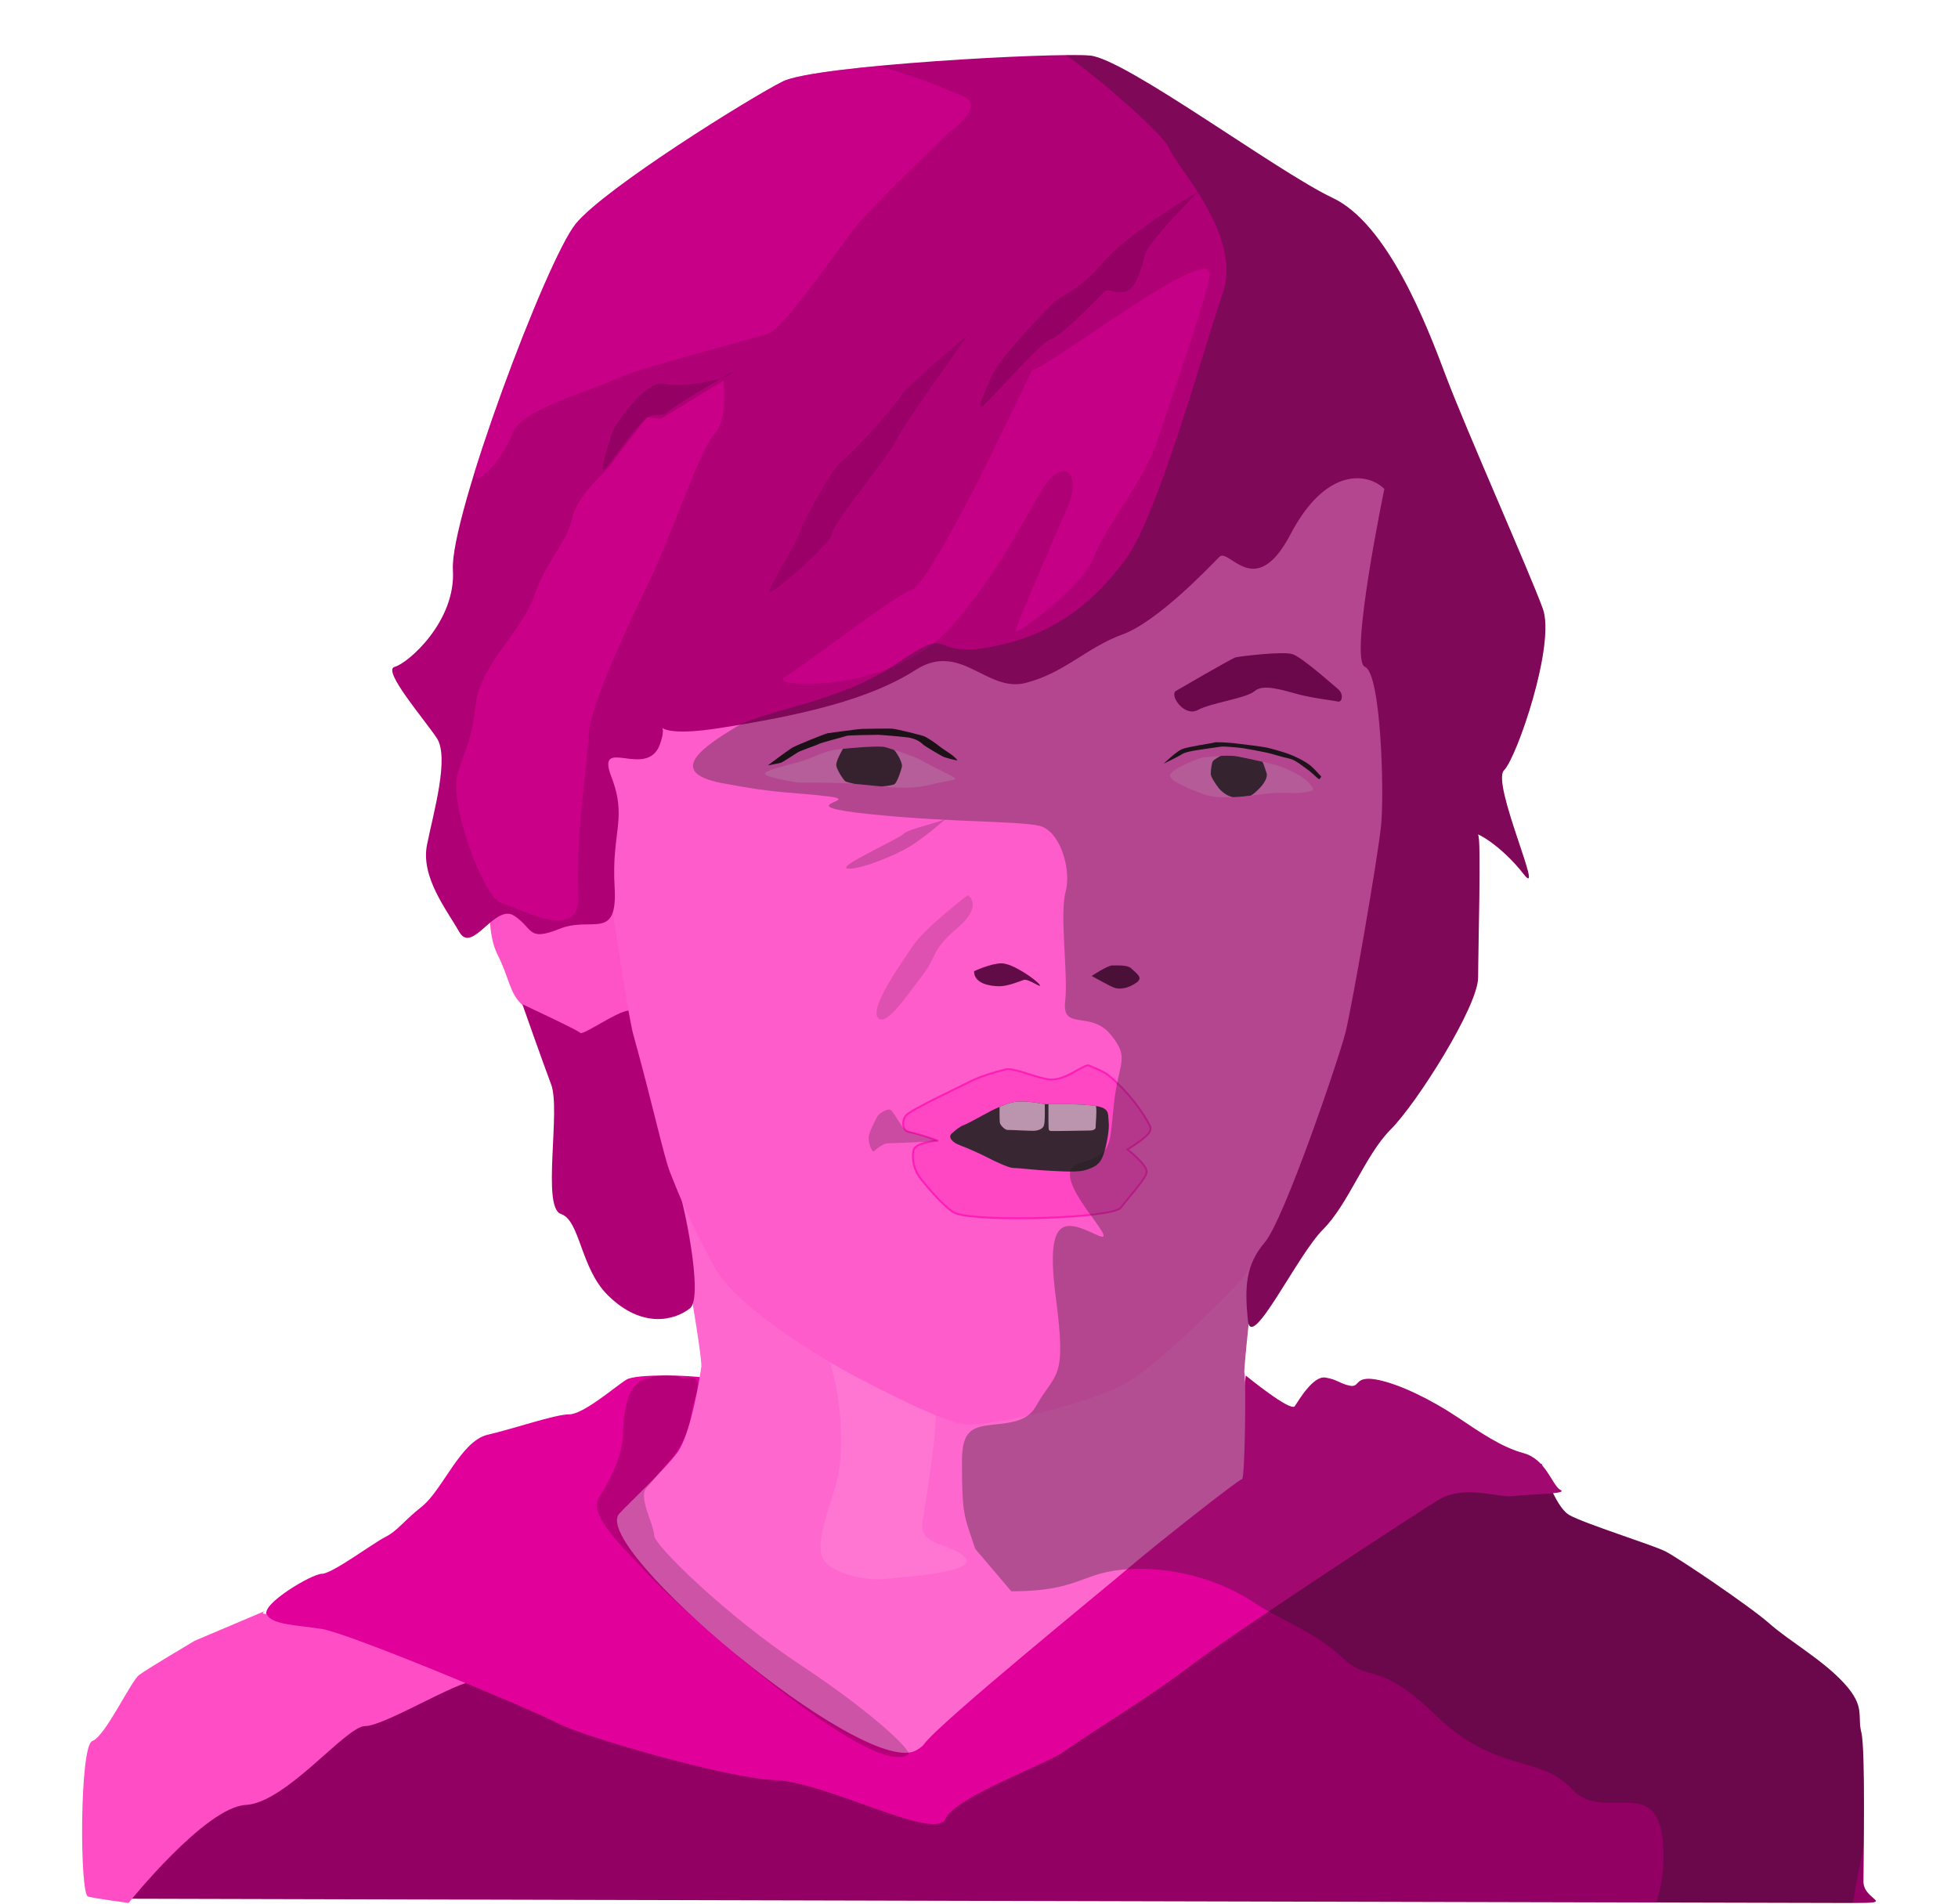
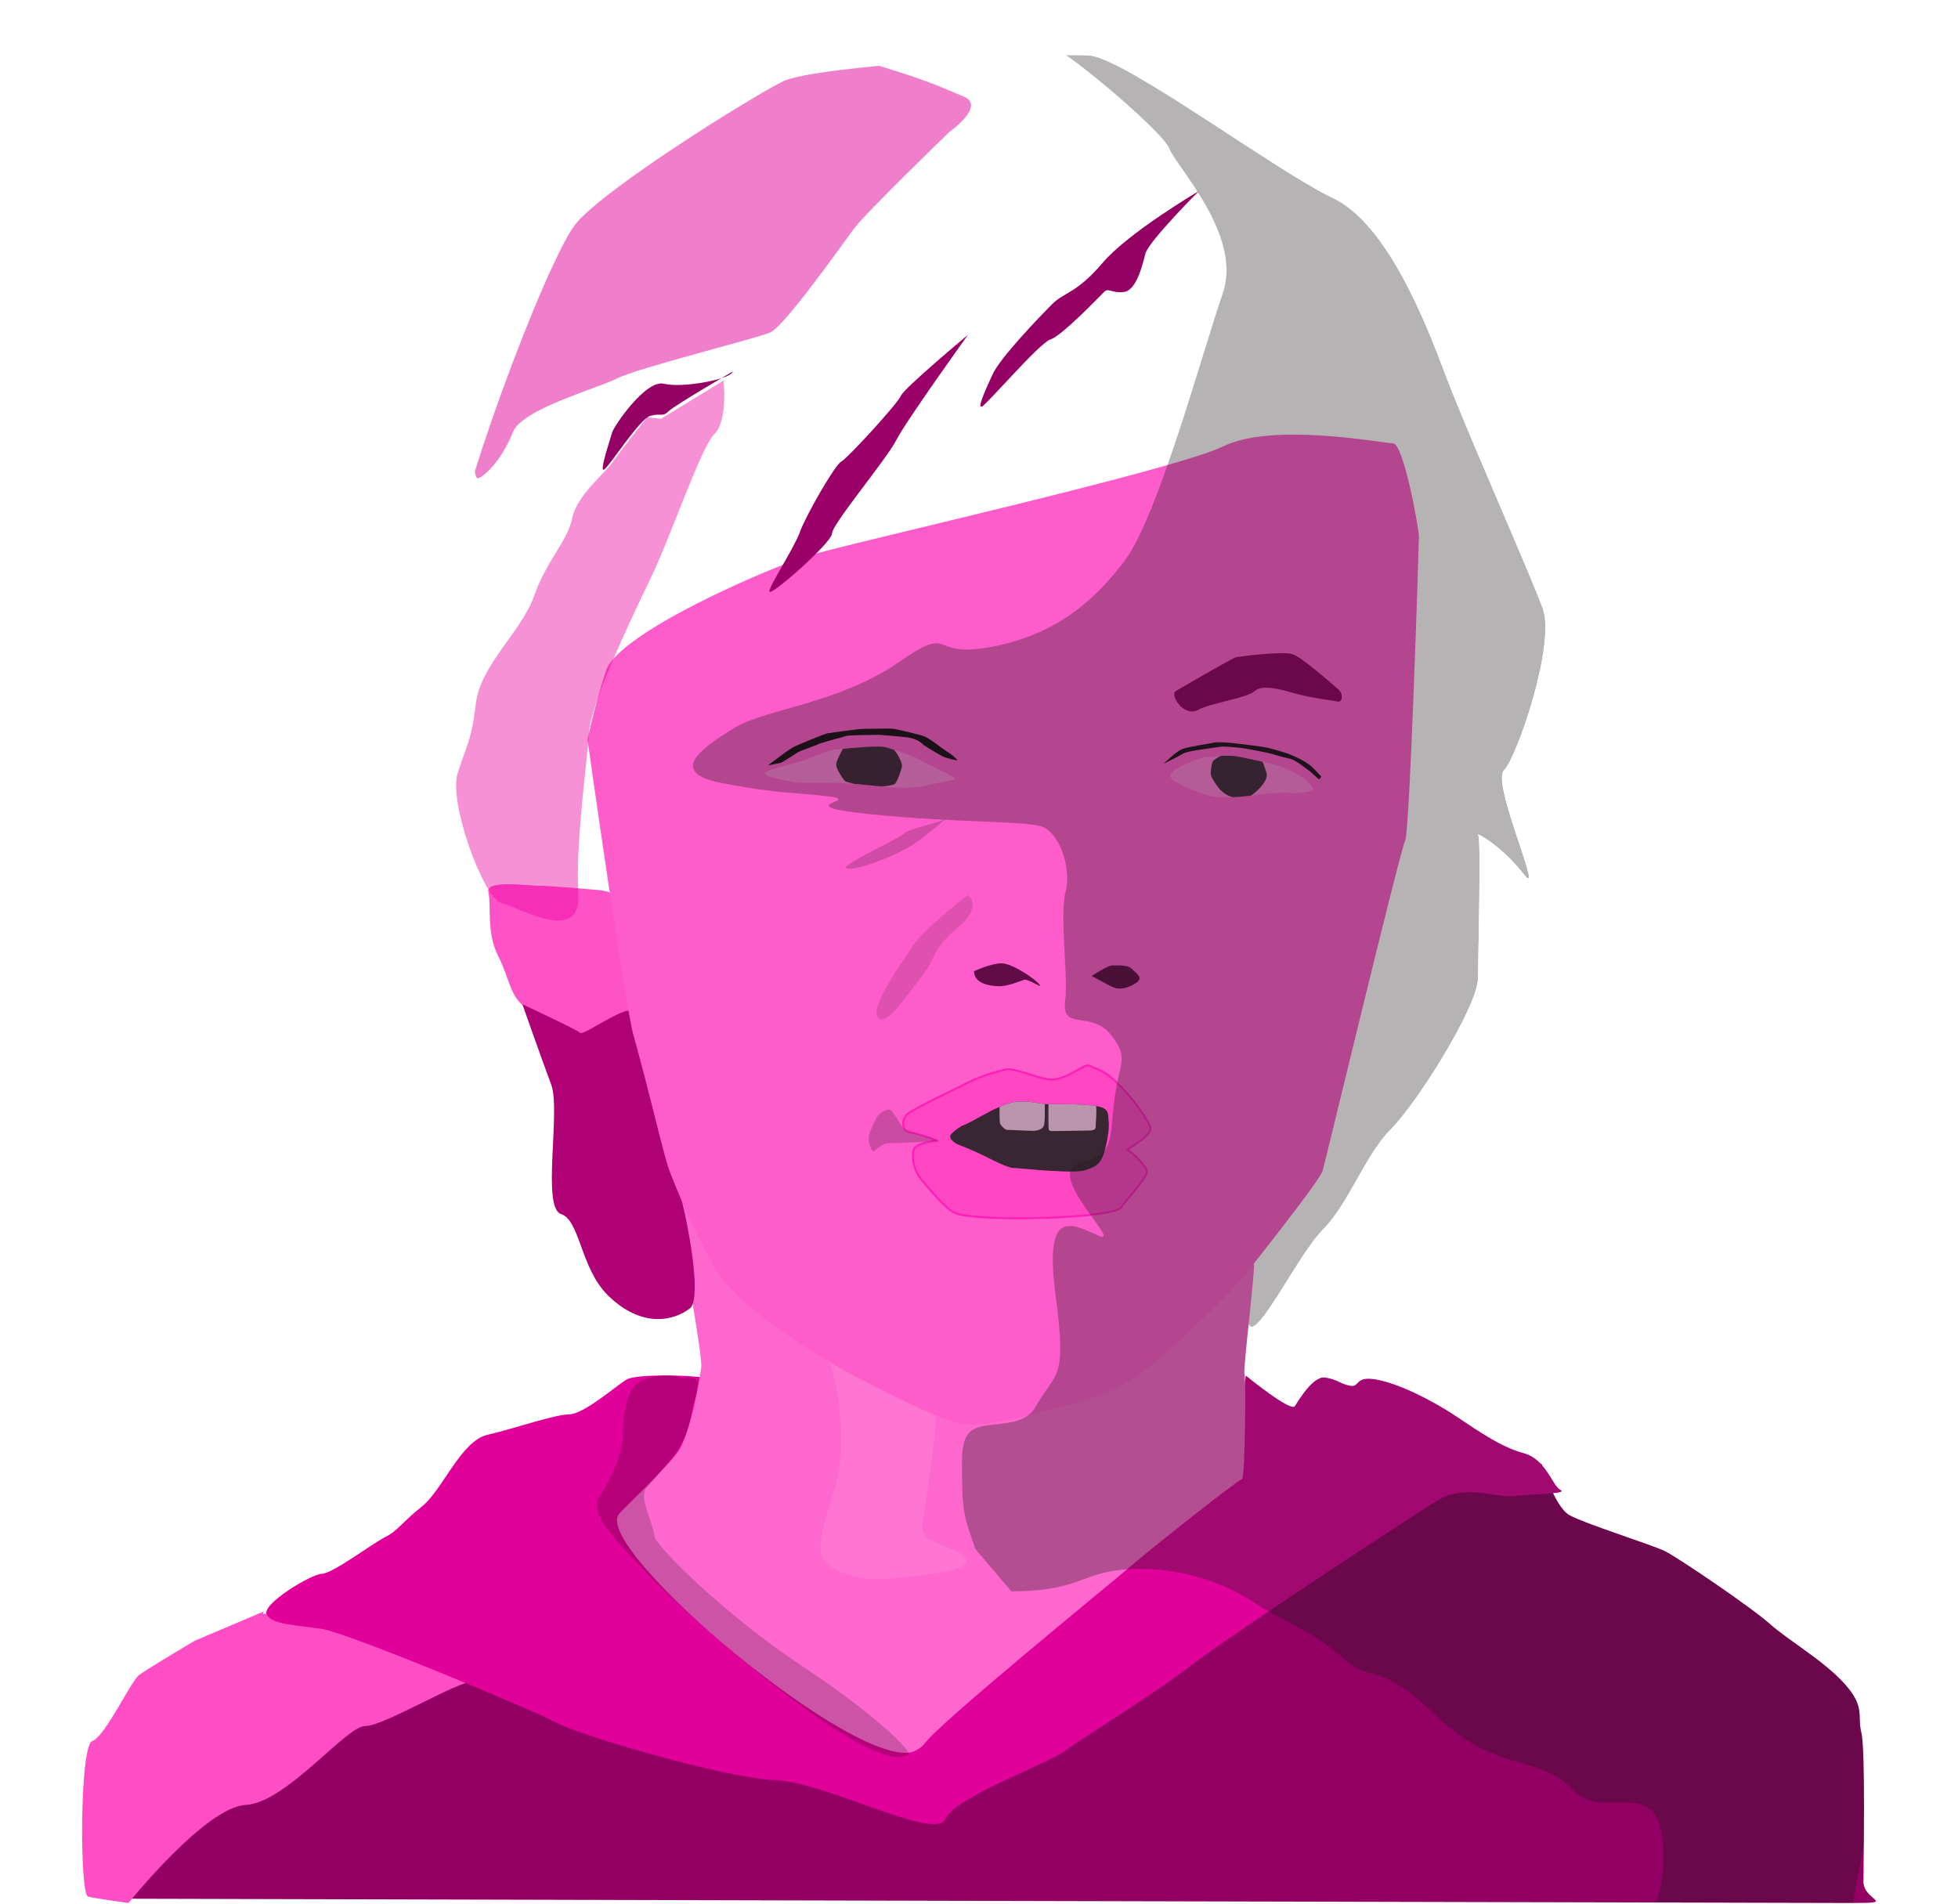
<svg xmlns="http://www.w3.org/2000/svg" xmlns:xlink="http://www.w3.org/1999/xlink" viewBox="0 0 620 603" version="1.1">
  <defs>
    <filter id="Highlight">
      <feGaussianBlur stdDeviation="3" />
    </filter>
    <filter id="Shadow">
      <feGaussianBlur stdDeviation="1.5" />
    </filter>
  </defs>
  <g id="Alex">
    <title>Alex, by Adam Stanislav</title>
    <clipPath id="AlexMask">
      <path d="m194.031 288.952c-2.089 6.24-8.834 1.951-16.827 5.148c-10.241 4.096-8.193 0-14.337-4.097c-6.145-4.096-13.313 12.29-17.41 5.121c-4.096-7.169-12.289-17.41-10.241-27.651c2.048-10.241 7.169-27.65 3.073-33.795c-4.097-6.144-17.41-21.506-13.314-22.53c4.097-1.024 19.458-14.337 18.434-30.723c-1.024-16.385 29.699-98.313 38.916-109.578c9.217-11.265 55.301-39.94 65.542-45.06c10.241-5.121 86.024-9.217 97.289-8.193c11.265 1.024 59.398 36.867 76.807 45.06c17.41 8.193 29.699 39.94 35.844 56.325c6.144 16.386 26.626 62.47 30.722 73.735c4.097 11.265-8.192 47.109-12.289 51.205c-4.096 4.097 13.314 41.988 6.145 32.771c-7.169-9.217-15.362-13.313-14.337-12.289c1.024 1.024 0 35.843 0 45.06c0 9.217-19.458 39.94-27.651 48.133c-8.193 8.193-13.313 23.554-21.506 31.747c-7.793 7.793-21.322 36.031-23.505 29.952c-0.811 7.891-1.556 15.297-1.323 15.53c0.085 0.085 0.147 1.105 0.187 2.74c0.142-1.265 0.219-2.014 0.219-2.014s14.237 11.649 15.532 9.708c1.294-1.942 5.824-9.708 9.707-9.06c3.883 0.647 4.53 1.941 7.766 2.588c3.236 0.647 1.294-3.236 8.413-1.941c7.119 1.294 17.474 6.471 25.24 11.649c7.766 5.177 14.237 9.707 21.356 11.649c2.257 0.615 3.994 1.881 5.395 3.365l0.277 0.03s0.045 0.149 0.131 0.418c2.748 3.128 4.16 6.992 5.846 7.836c0.994 0.496-0.206 0.803-2.355 1.028c1.462 2.998 3.252 5.83 5.152 6.915c4.724 2.7 26.321 9.449 30.37 11.474c4.049 2.024 26.995 17.547 33.069 22.946c6.074 5.399 16.873 11.473 23.622 18.897c6.748 7.423 4.049 10.123 5.399 15.522c1.349 5.399 0.675 41.168 0.675 47.242c0 6.074 10.798 6.749-3.375 6.749c-14.173 0-548.301-1.35-548.301-1.35c-16.139-6.551 54.532-53.203 74.238-61.415c6.539-2.724 13.447-9.519 21.807-12.2c-14.828-5.971-28.716-11.222-32.483-11.801c-8.413-1.295-15.532-1.295-17.473-4.53c-1.941-3.236 14.238-12.944 17.473-12.944c3.236 0 16.18-9.707 20.063-11.649c3.883-1.941 5.177-4.53 11.648-9.707c6.472-5.177 12.297-20.709 20.71-22.651c8.413-1.941 21.356-6.472 25.886-6.472c4.53 0 14.885-9.06 18.121-11.001c3.001-1.801 18.403-1.417 23.197-0.796c0.235-1.4 0.4-2.521 0.488-3.225c0.5-4-9.5-59-9.5-59c0.296 0.296 0.778 0.953 1.405 1.877c-0.74-1.812-1.329-3.313-1.802-4.497c-1.936-4.839-5.808-22.745-11.615-43.555c-1.102-3.949-3.769-20.556-6.52-38.696z" />
    </clipPath>
    <path id="Sweater" d="m488.155 463.537s4.05 13.498 8.774 16.197c4.724 2.7 26.321 9.449 30.37 11.474c4.049 2.024 26.995 17.547 33.069 22.946c6.074 5.399 16.873 11.473 23.622 18.897c6.748 7.423 4.049 10.123 5.399 15.522c1.349 5.399 0.675 41.168 0.675 47.242c0 6.074 10.798 6.749-3.375 6.749c-14.173 0-548.301-1.35-548.301-1.35c-16.139-6.551 54.532-53.203 74.238-61.415c9.259-3.858 19.257-15.876 33.07-12.822c6.72 1.485 34.419 11.473 49.941 13.497c15.523 2.025 87.736 26.321 93.81 25.646c6.074-0.675 63.439-37.119 77.612-43.868c14.173-6.748 58.715-36.444 66.139-43.867c7.424-7.424 19.572-16.198 24.971-16.873c5.399-0.674 29.986 2.025 29.986 2.025z" fill="#910062" />
    <path id="Sleeve" d="m83.897 510.104-22.271 9.449s-14.848 8.773-17.547 10.798c-2.7 2.025-10.798 19.572-14.848 20.922c-4.049 1.349-4.049 48.592-1.35 49.266c2.7 0.675 12.823 2.025 12.823 2.025s24.296-30.37 37.119-31.045c12.823-0.675 31.72-24.971 37.794-24.971c6.074 0 29.02-14.172 34.419-14.172c5.399 0-32.394-11.473-32.394-12.823c0-1.35-18.897-9.449-20.247-10.123c-1.35-0.675-17.547 3.374-13.498 0.674" fill="#fe4dc5" />
    <path id="Hood" d="m394.469 435.549s14.237 11.649 15.532 9.708c1.294-1.942 5.824-9.708 9.707-9.06c3.883 0.647 4.53 1.941 7.766 2.588c3.236 0.647 1.294-3.236 8.413-1.941c7.119 1.294 17.474 6.471 25.24 11.649c7.766 5.177 14.237 9.707 21.356 11.649c7.119 1.941 9.06 10.354 11.649 11.649c2.589 1.294-9.708 1.294-14.885 1.941c-5.177 0.647-15.532-3.883-23.945 1.294c-8.413 5.178-66.658 43.36-78.307 52.421c-11.649 9.06-34.947 23.298-40.124 27.181c-5.177 3.883-34.3 14.237-37.535 21.356c-3.236 7.119-37.536-11.649-53.715-12.296c-16.179-0.647-62.128-14.238-69.247-18.121c-7.118-3.883-66.01-28.475-74.424-29.769c-8.413-1.295-15.532-1.295-17.473-4.53c-1.941-3.236 14.238-12.944 17.473-12.944c3.236 0 16.18-9.707 20.063-11.649c3.883-1.941 5.177-4.53 11.648-9.707c6.472-5.177 12.297-20.709 20.71-22.651c8.413-1.941 21.356-6.472 25.886-6.472c4.53 0 14.885-9.06 18.121-11.001c3.236-1.942 20.892-1.344 24.118-0.647c8.8 1.899-9.181 34.328-17.646 35.594c-3.621 0.541-6.472 18.767-2.589 21.356c3.883 2.589 78.307 66.011 85.426 61.481c7.118-4.531 95.668-84.522 100.891-88.343c2.956-2.163 5.891-30.736 5.891-30.736z" fill="#e10099" />
    <path id="Throat" d="m212.563 373.823s10 55 9.5 59c-0.5 4-3.5 21.5-7.5 27c-4 5.5-16.288 16.979-18.5 19.5c-9.268 10.57 76.042 82.498 93.515 75.171c0.973-0.407 2.481-1.464 2.985-2.171c4.869-6.822 58.03-49.965 65-56c7.084-6.133 34.717-27.965 35.717-27.965c1 0 1.283-33.035 0.783-33.535c-0.5-0.5 3.5-34 3-34.5c-0.5-0.5-17 15.5-24 21c-7 5.5-61 26-66.5 24.5c-5.5-1.5-42.5-17.5-47-21.5c-4.5-4-21.5-18-28-24c-6.5-6-17-24.5-19-26.5z" fill="#fe68ce" />
    <clipPath id="ThroatMask">
      <use xlink:href="#Throat" />
    </clipPath>
    <g clip-path="url(#ThroatMask)">
      <path id="ThroatHighlight" d="m261.101 424.394c0 2.024 2.7 8.773 4.05 16.872c1.35 8.098 2.024 20.921-0.675 29.695c-2.7 8.773-6.074 17.547-4.049 22.271c2.024 4.724 13.497 7.424 19.571 6.749c6.074-0.675 29.695-2.025 25.646-6.749c-4.049-4.724-14.847-3.374-13.498-11.473c1.35-8.099 4.05-26.321 4.05-31.045c0-4.724 2.024-18.222 1.349-18.897c-0.674-0.675-36.444-9.448-36.444-7.423z" fill="#ff7dd5" fill-opacity="0.6" filter="url(#Highlight)" />
    </g>
    <path id="Ear" d="m199.967 322.144s-1.94-11.4-2.671-15.667c-0.733-4.283-0.995-16-1.995-18.333c-1-2.333 1.666-5.667-6-6.333c-7.667-0.667-15.334-1.334-18.667-1.334c-3.333 0-17-2-16 2c1 4-0.667 12.667 3 20c3.667 7.334 3.667 11.667 7.333 15.334c3.667 3.666 2.259 0.772 9.667 6c10.607 7.486 14.531 9.697 16.667 8.333c4.892-3.125 8-7.333 8.666-10z" fill="#fe53c7" />
    <path id="RightHair" d="m165.417 317.997s6.048 17.235 9.121 25.428c3.072 8.193-3.073 38.916 3.072 40.964c6.144 2.048 6.134 17.222 14.956 25.839c10.801 10.552 20.964 7.913 25.911 4.049c4.437-3.466-2.018-34.749-4.727-41.393c-1.874-4.598-4.393-20.242-5.417-25.362c-1.024-5.121-8.193-22.531-8.193-26.627c0-4.096-15.362 7.193-16.386 6.169c-1.024-1.024-18.337-9.067-18.337-9.067z" fill="#af0076" />
    <path id="Face" d="m186.032 234.246s11.85 83.838 14.519 93.402c5.807 20.81 9.679 38.716 11.615 43.555c1.935 4.84 5.807 15.003 14.034 30.005c8.227 15.003 42.104 33.393 45.975 35.329c3.872 1.935 27.087 14.347 33.877 14.518c9.275 0.234 39.923-6.671 51.299-13.55c11.593-7.012 34.852-31.033 35.812-32.425c1.133-1.643 24.681-30.973 25.649-34.361c0.968-3.387 24.682-102.113 26.134-104.533c1.451-2.42 4.355-93.886 4.355-96.306c0-2.42-4.839-29.521-8.227-29.521c-3.388 0-37.748-6.775-53.718 0.968c-15.971 7.743-120.02 30.973-132.119 34.845c-12.099 3.871-59.526 24.197-63.397 36.296c-3.872 12.099-5.808 21.778-5.808 21.778" fill="#fe5cca" />
    <path id="LeftBrow" d="m372.301 218.811s17.666-10.334 19-10.667c1.333-0.333 15-2 18-1c3 1 12.333 9.333 14.333 11c2 1.667 1.333 4.333 0 4c-1.333-0.333-7.667-1-12.667-2.333c-5-1.334-11-3.334-13.666-1c-2.667 2.333-13.667 3.666-18 6c-4.334 2.333-9-4.667-7-6z" fill="#910062" />
-     <path id="Scalp" d="m438.349 154.823s-11.265 54.277-6.145 56.325c5.121 2.048 6.145 39.94 5.121 50.181c-1.024 10.241-9.217 57.349-11.265 65.542c-2.049 8.193-19.458 59.398-25.603 66.566c-6.144 7.169-6.339 14.402-5.315 24.643c1.024 10.241 15.556-20.546 23.749-28.739c8.193-8.193 13.313-23.554 21.506-31.747c8.193-8.193 27.651-38.916 27.651-48.133c0-9.217 1.024-44.036 0-45.06c-1.025-1.024 7.168 3.072 14.337 12.289c7.169 9.217-10.241-28.674-6.145-32.771c4.097-4.096 16.386-39.94 12.289-51.205c-4.096-11.265-24.578-57.349-30.722-73.735c-6.145-16.385-18.434-48.132-35.844-56.325c-17.409-8.193-65.542-44.036-76.807-45.06c-11.265-1.024-87.048 3.072-97.289 8.193c-10.241 5.12-56.325 33.795-65.542 45.06c-9.217 11.265-39.94 93.193-38.916 109.578c1.024 16.386-14.337 29.699-18.434 30.723c-4.096 1.024 9.217 16.386 13.314 22.53c4.096 6.145-1.025 23.554-3.073 33.795c-2.048 10.241 6.145 20.482 10.241 27.651c4.097 7.169 11.265-9.217 17.41-5.121c6.144 4.097 4.096 8.193 14.337 4.097c10.241-4.097 18.434 4.096 17.41-13.313c-1.024-17.41 4.096-21.506-1.024-34.82c-5.121-13.313 11.265 1.024 15.361-10.241c4.097-11.265-8.193-1.024 18.434-5.12c26.626-4.096 48.132-9.217 62.47-18.434c14.337-9.217 22.53 7.169 34.819 4.097c12.289-3.073 19.458-11.266 30.723-15.362c11.265-4.096 27.651-21.506 30.723-24.578c3.072-3.072 11.265 14.337 22.53-7.169c11.265-21.506 24.578-19.458 29.699-14.337z" fill="#af0076" />
    <g id="HairHighlights" filter="url(#Highlight)">
      <g clip-path="url(#AlexMask)">
        <path id="HHL" d="m300.713 41.695s-26.685 25.715-30.567 31.053c-3.881 5.337-21.834 30.567-26.2 32.507c-4.367 1.941-41.727 11.16-48.519 14.556c-6.793 3.396-30.082 9.704-32.993 16.982c-2.911 7.277-7.278 12.615-10.674 14.555c-3.397 1.941-0.971-22.804 5.337-36.389c6.307-13.585 14.555-53.371 26.685-60.163c12.13-6.793 54.827-38.33 60.649-38.816c5.822-0.485-12.13-8.248 18.922 0.486c31.053 8.733 34.449 11.159 41.727 14.07c7.278 2.911-4.367 11.159-4.367 11.159z" fill="#e10099" fill-opacity="0.5" />
      </g>
      <path d="m229.104 120.517-19.842 12.099-4.356-0.484s-9.195 11.615-11.13 14.519c-1.936 2.903-11.131 10.163-12.583 17.422c-1.452 7.259-8.227 13.55-12.099 24.681c-3.872 11.131-16.938 21.778-18.39 33.877c-1.452 12.098-2.904 13.066-5.807 22.261c-2.904 9.195 8.227 39.684 14.034 41.136c5.808 1.452 25.166 13.067 24.198-2.904c-0.968-15.97 2.903-42.587 3.387-51.298c0.484-8.711 12.583-34.361 19.358-48.395c6.776-14.035 15.971-41.62 20.326-45.975c4.356-4.356 2.904-16.939 2.904-16.939z" fill="#ed00a1" fill-opacity="0.43" />
-       <path d="m326.862 117.13-15.003 30.972s-18.874 37.749-23.229 38.716c-4.356 0.968-34.361 24.198-40.168 27.586c-5.807 3.387 33.392 5.323 51.783-15.003c18.39-20.326 26.617-41.136 31.94-47.427c5.324-6.291 10.163-1.452 5.808 8.711c-4.356 10.163-16.455 37.748-16.455 39.2c0 1.452 21.294-14.034 24.682-23.23c3.387-9.195 16.454-25.165 20.326-37.264c3.871-12.098 13.55-38.716 16.454-51.782c2.904-13.067-51.783 29.521-56.138 29.521z" fill="#e10099" fill-opacity="0.45" />
    </g>
    <g id="HairShadows" filter="url(#Highlight)">
      <path d="m306.536 105.999s-20.326 16.938-21.294 19.358c-0.968 2.42-16.938 19.842-18.874 20.81c-1.936 0.968-11.131 16.938-13.067 22.261c-1.935 5.324-9.679 16.939-9.679 18.874c0 1.936 19.842-15.486 19.842-18.39c0-2.903 17.423-23.713 20.326-29.521c2.904-5.807 22.746-33.392 22.746-33.392" fill="#9a0068" />
      <path d="m232.04 117.646s-18.39 10.647-20.326 12.582c-1.936 1.936-2.42 0.484-5.808 1.452c-3.387 0.968-12.582 15.487-14.518 16.938c-1.936 1.452 1.936-9.679 2.42-11.614c0.484-1.936 10.647-16.939 16.454-15.487c5.807 1.452 21.294-1.452 21.778-3.871" fill="#940064" />
      <path d="m379.612 60.507s-15.97 15.971-16.938 19.842c-0.968 3.872-2.904 11.615-6.775 12.099c-3.872 0.484-4.84-1.452-6.292 0c-1.451 1.452-13.55 14.035-16.938 15.003c-3.387 0.967-20.326 20.809-21.778 21.293c-1.451 0.484 0.968-4.839 3.388-10.163c2.42-5.323 15.003-18.39 18.874-22.261c3.872-3.872 7.743-3.388 15.971-13.067c8.227-9.679 30.488-22.746 30.488-22.746" fill="#940064" />
    </g>
    <g id="OD">
      <path id="AD" d="m242.212 244.923c0.181-1.089 6.439-2.422 11.012-3.729c4.573-1.306 7.84-3.484 11.978-3.92c4.138-0.435 13.502-1.306 15.462-0.653c1.961 0.653 9.365 3.049 10.672 3.92c1.306 0.871 10.453 5.227 11.107 5.88c0.653 0.653-4.356 1.089-7.405 1.96c-3.049 0.871-7.404 1.307-13.285 0.871c-5.88-0.435-9.8-1.089-15.68-1.306c-5.88-0.218-12.413 0-13.938-0.218c-1.524-0.218-10.105-1.716-9.923-2.805z" fill="#ff80d6" />
      <clipPath id="ADMask">
        <use xlink:href="#AD" />
      </clipPath>
      <g clip-path="url(#ADMask)">
        <path id="ID" d="m266.729 237.449s-2.051 3.499-1.931 4.866c0.121 1.367 2.292 4.705 2.936 5.107c0.643 0.402 6.608 1.612 7.48 1.77c0.91 0.164 7.492-0.26 8.163-1.006c0.892-0.989 1.982-4.327 2.212-5.389c0.305-1.405-2.052-5.192-2.573-5.388c-1.441-0.543-8.043-2.435-8.245-1.529c-0.063 0.286-6.273 0.443-6.635 0.443c-0.362 0-1.528 1.005-1.407 1.126z" fill="#412738" />
      </g>
      <path d="m243.152 242.347s6.369-4.816 7.762-5.612c1.393-0.796 10.508-4.498 11.265-4.578c0.756-0.079 9.632-1.353 10.866-1.353c1.234 0 8.439-0.199 9.792-0.04c1.354 0.159 8.757 1.951 9.832 2.388c1.075 0.438 3.901 2.389 4.737 3.105c0.836 0.717 3.662 2.468 4.259 2.986c0.597 0.517 1.632 1.433 1.433 1.512c-0.199 0.08-3.601-0.763-4.498-1.194c-0.995-0.478-5.782-3.339-6.17-3.702c-0.597-0.557-1.672-1.632-4.219-2.229c-1.156-0.271-9.354-0.955-10.15-0.955c-0.796 0-9.514 0.119-9.951 0.318c-0.438 0.199-8.2 2.19-8.956 2.627c-0.757 0.438-5.732 2.07-6.568 2.627c-0.836 0.558-4.777 3.105-5.294 3.264c-0.518 0.16-4.1 0.876-4.14 0.836z" fill="#190d15" />
    </g>
    <g id="OS">
      <path id="AS" d="m370.48 245.509c0.1-1.917 9.4-5.6 10.7-5.7c1.3-0.1 7.4-0.9 10.6-0.3c3.2 0.6 9.5 2 11.8 2.6c2.3 0.6 5.6 2.1 8 3.5c2.4 1.4 4.3 3.6 4.2 4.4c-0.1 0.8-4.9 1.2-6.6 1.1c-1.7-0.1-4.8-0.1-7.3 0.1c-2.5 0.2-7.5 1.1-11.2 1.2c-3.7 0.1-6.7 0.2-10.1-1.1c-3.4-1.3-10.2-3.883-10.1-5.8z" fill="#ff7dd5" />
      <clipPath id="ASMask">
        <use xlink:href="#AS" />
      </clipPath>
      <g clip-path="url(#ASMask)">
        <path id="IS" d="m383.38 244.975c-0.021 0.944 1.336 3.028 2.612 4.674c0.357 0.461 2.04 2.17 4.04 2.67c2 0.5 0.686 0.826 3.186 0.526c2.5-0.3 4.014-1.636 5.314-2.936c1.3-1.3 3.1-3.6 2.5-5.2c-0.6-1.6-1-3.8-2.2-4.5c-1.2-0.7-2.2-1.5-4.2-1.9c-2-0.4-3.509-0.081-3.979-0.246c-0.393-0.138-0.821-0.454-2.921 0.646c-2.1 1.1-3.348 1.776-3.756 2.452c-0.234 0.389-0.567 2.45-0.596 3.814z" fill="#41293a" />
      </g>
      <path d="m368.48 241.809s3.9-3.8 5.8-4.6c1.9-0.8 9.9-1.9 10.2-2.1c0.3-0.2 4.2 0 6.1 0.2c1.9 0.2 9.1 1.1 10.5 1.4c1.4 0.3 5 1.3 6.9 2c1.9 0.7 5.4 2.3 7.2 3.9c1.8 1.6 2.6 2.8 3 3c0.4 0.2-0.2 1.1-0.5 1.1c-0.3 0-2.4-2.2-3.6-3c-1.2-0.8-3.8-3.1-5.8-3.5c-2-0.4-5.4-1.5-7.2-1.9c-1.8-0.4-6.2-1.2-7.5-1.4c-1.3-0.2-5.9-0.6-6.8-0.5c-0.9 0.1-6.9 1-7.6 1.1c-0.7 0.1-3.9 0.6-4.9 1.3c-1 0.7-5.8 3-5.8 3" fill="#1e111a" />
    </g>
    <path id="Lips" d="m297.078 361.209s-7.2 0.4-7.8 3c-0.6 2.6 0 6.2 2.4 9.2c2.4 3 8.222 9.828 11 10.8c8.128 2.844 49.6 1.545 52.2-1.8c3.315-4.265 7.8-9 8.2-11.2c0.4-2.2-6.063-7.259-6.063-7.259s4.445-2.663 6.267-4.599c0.988-1.05 1.295-1.906 0.796-2.942c-1.737-3.606-6.849-10.939-13.2-16c-1.784-1.421-4.752-2.365-6-3c-1.462-0.743-7.122 4.66-12.259 4.42c-3.546-0.167-11.611-3.851-14.141-3.22c-3.873 0.966-8.575 2.386-12 4.2c-2.5 1.324-18.2 8.6-19.6 10.4c-1.4 1.8-1.2 4.8 1 5.2c2.2 0.4 6 1.6 9.2 2.8z" fill="#ff37be" fill-opacity="0.6" stroke="#ff1db7" stroke-width="0.6" />
    <path id="Mouth" d="m330.678 349.609c-0.447-0.023-6.089-1.341-9.8-0.6c-2.207 0.44-5.2 1.8-6.8 2.6c-1.6 0.8-7.6 4.2-8.8 4.6c-1.2 0.4-2.848 1.69-4 2.8c-1.161 1.119 0.4 2.8 2.6 3.6c2.2 0.8 7.09 2.972 9 4c1.872 1.008 6.6 3.2 7.8 3.2c1.2 0 8.158 0.719 10 0.8c2.172 0.096 9.819 0.747 12.6 0c3.715-0.998 5.2-2.2 6.2-5.2c1-3 1.837-7.896 1.6-10c-0.342-3.034 0.6-4.8-5.6-5.4c-6.2-0.6-11.618-0.234-14.8-0.4z" fill="#382732" />
    <clipPath id="MouthMask">
      <use xlink:href="#Mouth" />
    </clipPath>
    <g clip-path="url(#MouthMask)">
      <path d="m332.01 349.118s-0.062 5.824 0 6.939c0.062 1.115-0.124 1.92 0.62 2.044c0.743 0.124 10.47-0.124 12.328-0.124c1.859 0 2.045-0.805 1.983-1.177c-0.062-0.372 0.433-4.956 0.124-6.443c-0.31-1.487-11.586-3.283-11.586-3.283zm-15.488-0.248s-0.062 5.452 0.062 6.505c0.124 1.053 1.797 2.478 2.478 2.416c0.682-0.062 7.62 0.372 8.673 0.248c1.054-0.124 2.231-0.496 2.726-1.425c0.496-0.929 0.372-5.204 0.372-5.575c0-0.372 0.062-3.16-0.124-3.222c-0.186-0.062-14.125-0.496-14.187 1.053z" fill="#bb94ae" />
    </g>
    <path id="ND" d="m308.426 307.534s5.25-2.5 8.75-2.5c3.5 0 11 5.25 12 6.75c1 1.5-3.5-2-5-1.5c-1.5 0.5-5 2-7.75 2c-2.75 0-8-0.75-8-4.75z" fill="#610c46" />
    <g id="Shadows" filter="url(#Shadow)">
      <path id="NS" d="m345.676 309.034s5.009-3.329 6.509-3.329c1.5 0 4.837-0.192 5.951 0.877c1.858 1.782 4.018 2.995 1.63 4.633c-2.804 1.924-5.34 2.069-6.84 1.569c-1.5-0.5-6.25-3.25-7.25-3.75z" fill="#610c46" />
      <path id="MouthShadow" d="m276.678 364.609s2.6-2.6 4.6-2.6c2 0 15.22-0.62 15.615-0.712c0.772-0.182-7.159-2.448-9.654-3.112c-1.51-0.402-4.406-6.732-5.517-6.843c-1.111-0.111-3.444 1.223-4 2.334c-0.555 1.111-2.555 4.777-2.666 6.444c-0.111 1.667 0.855 4.487 1.622 4.489" fill="#1f111a" fill-opacity="0.23" />
      <path id="RightCheekShadow" d="m306.454 283.42s-13.59 10.355-17.473 16.179c-3.883 5.825-13.591 19.415-11.002 22.651c2.589 3.236 9.708-7.766 14.238-13.59c4.53-5.825 2.588-7.766 11.001-14.885c8.414-7.119 3.236-10.355 3.236-10.355z" fill="#1f111a" fill-opacity="0.14" />
      <path id="ODShadow" d="m299.983 258.828s-6.472 5.825-11.649 9.06c-5.178 3.236-16.827 7.766-20.062 7.119c-3.236-0.647 16.131-9.248 17.881-10.998c1.75-1.75 13.159-3.862 13.83-5.181" fill="#050104" fill-opacity="0.18" />
      <path id="CollarShadow" d="m216.175 436.542s3.714-1.181 4.551 0.749c0.89 2.054-1.625 7.451-1.803 9.954c-0.15 2.112-1.026 5.476-2.422 8.452c-1.374 2.931-3.261 5.482-4.338 6.652c-1.681 1.825-6.359 7.796-7.286 8.637c-3.069 2.785 2.191 11.629 2.287 15.298c0.079 3.008 22.782 25.369 46.79 41.235c22.27 14.716 35.034 27.025 33.698 27.995c-11.491 8.342-72.436-45.924-83.434-58.054c-6.158-6.793-18.241-17.624-14.512-23.365c1.47-2.264 7.437-11.815 7.572-20.006c0.155-9.359 2.143-14.11 4.725-16.198c2.585-2.09 10.744-3.675 14.172-1.349" fill="#050104" fill-opacity="0.2" />
    </g>
    <g clip-path="url(#AlexMask)">
      <path id="BigShadow" d="m320.222 503.868c22.559 0 21.854-6.345 38.069-7.05c16.214-0.705 30.314 4.935 38.773 10.575c8.46 5.639 19.035 9.164 28.199 17.624c9.165 8.46 10.575 0 29.609 18.329c19.034 18.33 32.429 11.985 43.004 23.264c10.574 11.28 28.903-7.049 28.903 21.15c0 28.199-21.854 26.789 15.51 21.854c37.363-4.935 35.249 47.233 44.413-7.05c9.165-54.283 19.739-57.808 3.525-81.072c-16.214-23.264 2.115-17.624-40.888-38.068c-43.004-20.445-109.976-64.153-119.846-68.383c-9.87-4.23 4.23-13.394 25.379-52.873c21.149-39.478 40.889-47.938 43.708-105.041c2.82-57.103-3.524-124.78-14.099-149.454c-10.575-24.675-69.792-80.367-88.122-88.827c-18.329-8.46-40.183-29.609-51.463-19.739c-11.279 9.869-12.689 19.034-11.984 16.214s35.248 26.084 37.363 31.724c2.115 5.64 23.264 27.494 16.92 45.823c-6.345 18.329-20.445 70.497-31.019 84.597c-10.575 14.099-23.264 23.969-43.004 27.494c-19.739 3.525-10.574-7.755-28.904 4.935c-18.329 12.689-42.298 14.804-51.463 20.444c-9.164 5.64-22.559 14.099-4.229 17.624c18.329 3.525 22.559 2.82 33.838 4.23c11.28 1.41-14.099 2.82 13.395 5.64c27.494 2.82 50.258 2.024 54.524 4.065c6.03 2.885 8.819 14.186 7.094 20.484c-1.977 7.215 0.875 26.35-0.138 34.612c-1.175 9.576 8.044 2.831 14.389 10.586c6.345 7.755 2.383 8.505 0.973 22.605c-1.41 14.099-0.705 14.804-11.28 18.329c-10.574 3.525 15.347 26.921 6.05 22.569c-9.87-4.62-16.624-7.06-13.099 19.729c3.524 26.789 0 23.264-6.345 34.544c-3.173 5.64-10.184 5.149-15.736 6.031c-5.551 0.881-7.643 3.134-7.643 11.593c0 16.92 0.705 16.92 4.23 27.494" fill="#1f1a1d" fill-opacity="0.33" filter="url(#Highlight)" />
    </g>
  </g>
</svg>